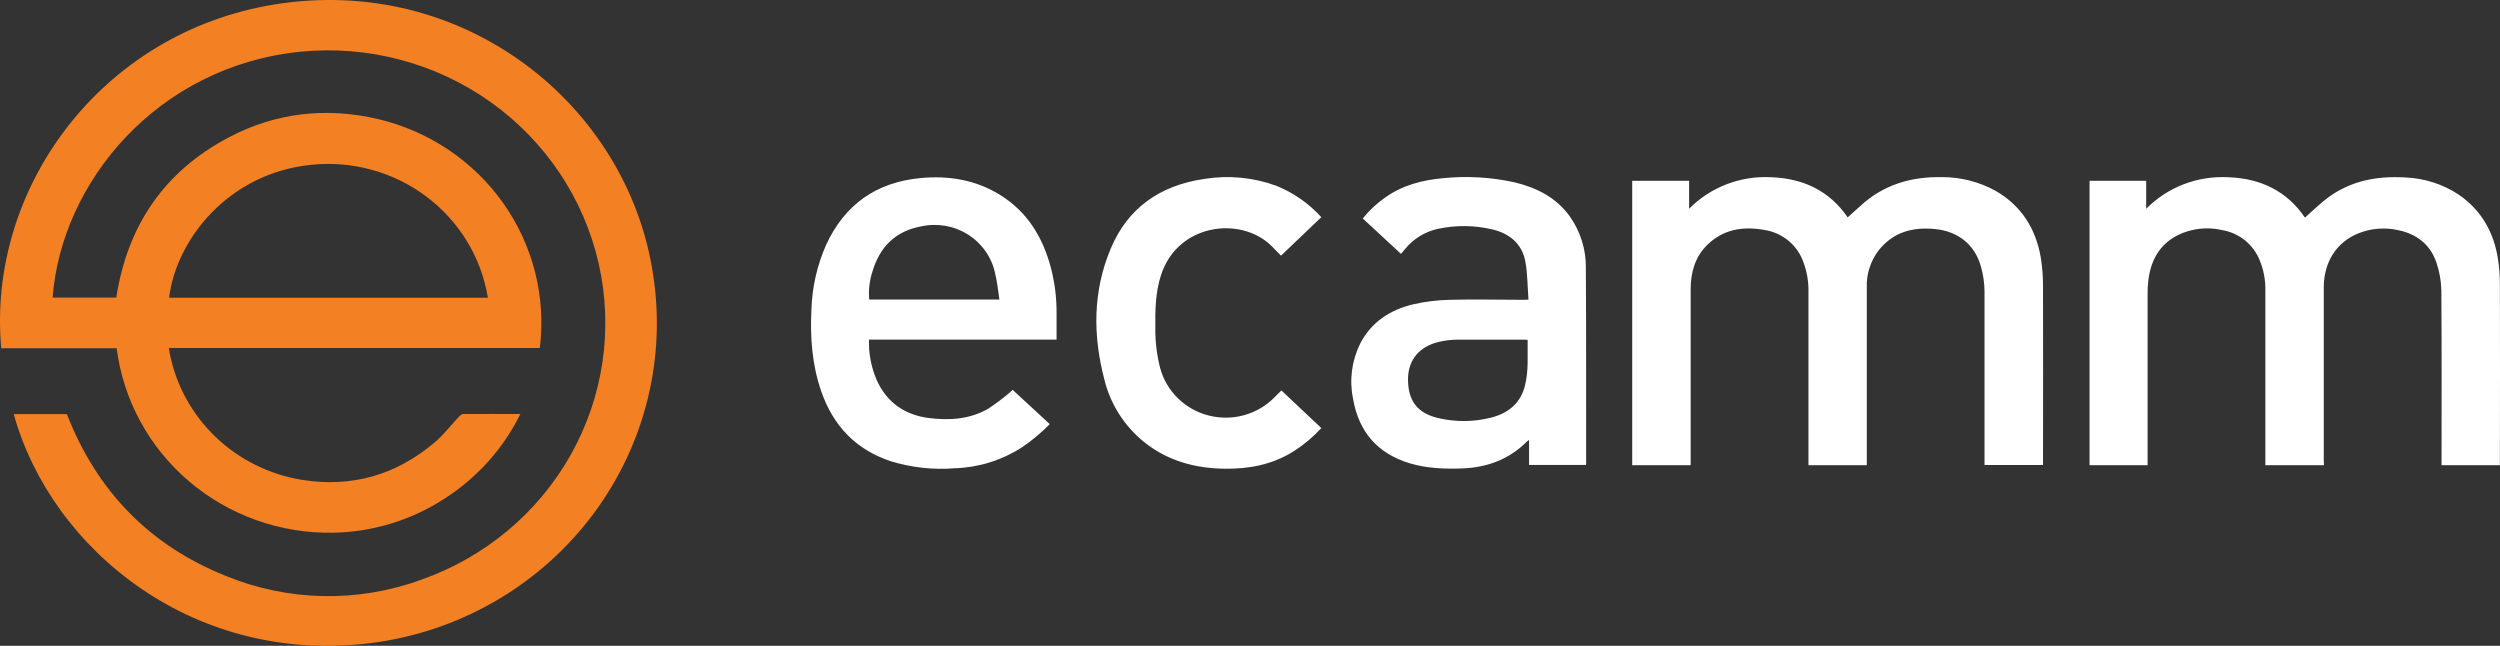
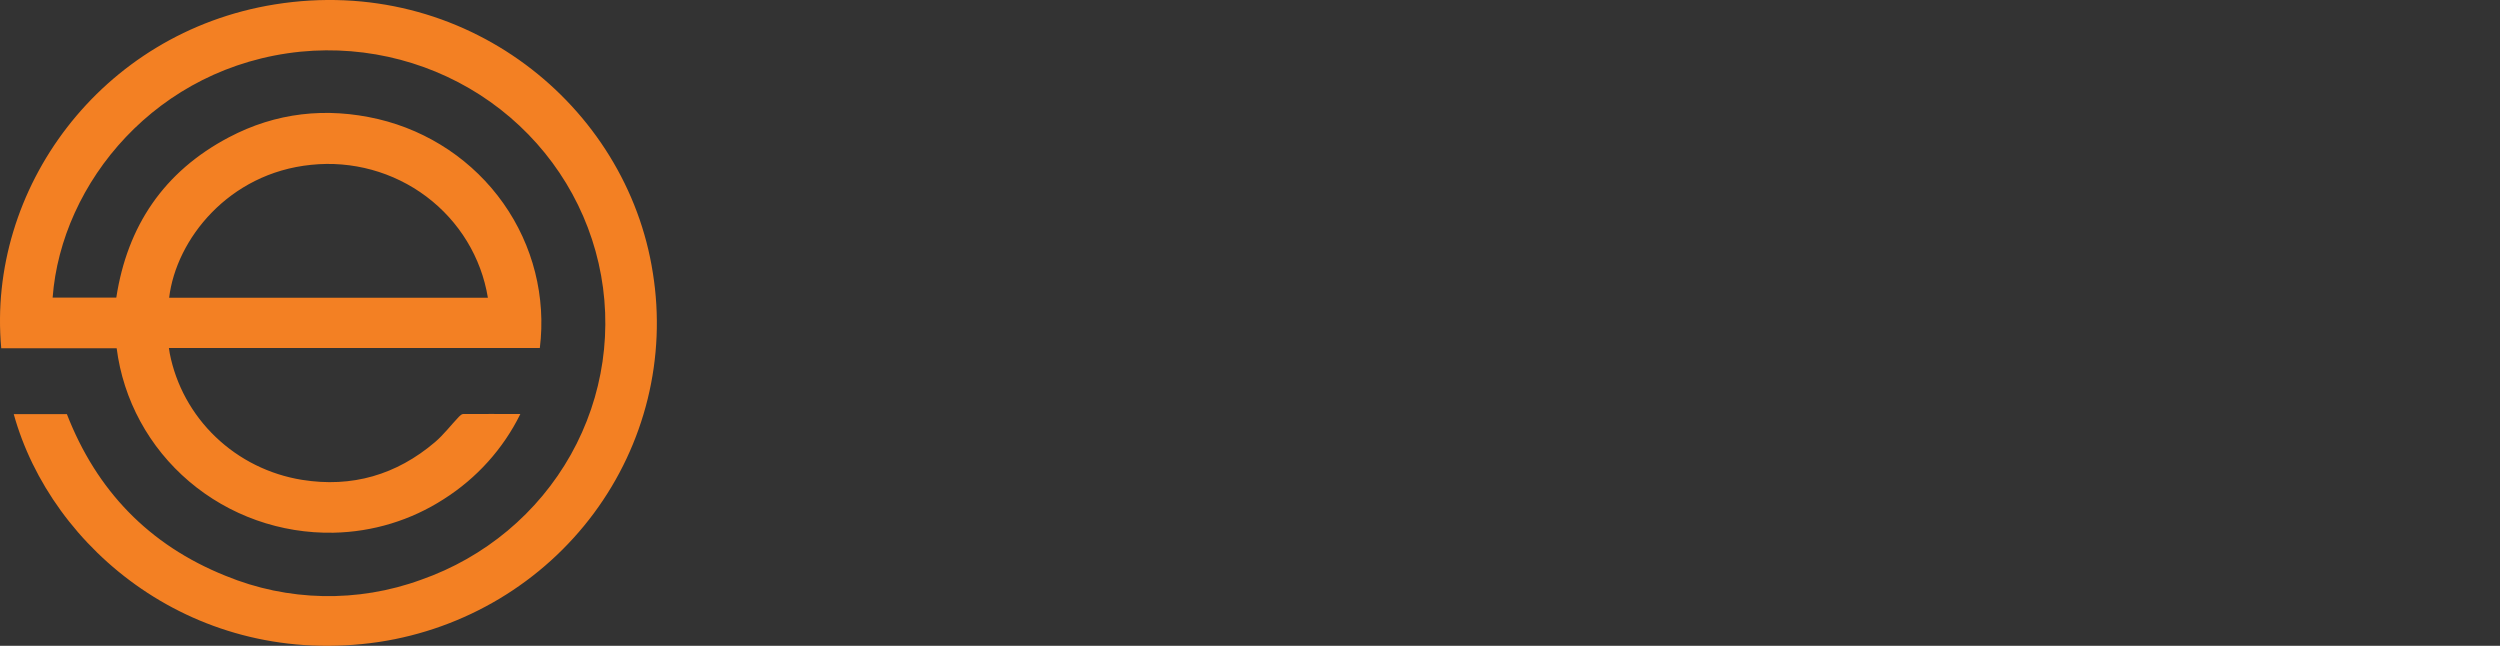
<svg xmlns="http://www.w3.org/2000/svg" width="120px" height="31px" viewBox="0 0 120 31" version="1.1">
  <rect x="0" y="0" width="120" height="31" fill="#333333" stroke="none" />
  <title>S7-logo-ecamm</title>
  <g id="页面-1" stroke="none" stroke-width="1" fill="none" fill-rule="evenodd">
    <g id="0507" transform="translate(-715, -915)" fill-rule="nonzero">
      <g id="S7-logo-ecamm" transform="translate(715, 915)">
        <path d="M0.661,19.877 L3.21,19.877 C4.629,23.527 7.135,26.157 10.823,27.637 C13.814,28.871 17.17,28.939 20.211,27.829 C23.273,26.757 25.83,24.621 27.4,21.823 C28.97,19.024 29.445,15.758 28.734,12.639 C28.023,9.521 26.176,6.766 23.542,4.894 C20.907,3.023 17.667,2.164 14.433,2.48 C7.519,3.178 2.938,8.777 2.526,14.286 L5.582,14.286 C6.108,10.861 7.855,8.242 10.983,6.593 C13.241,5.402 15.657,5.134 18.152,5.716 C20.59,6.293 22.728,7.731 24.159,9.756 C25.59,11.782 26.214,14.254 25.912,16.703 L8.107,16.703 C8.121,16.805 8.13,16.881 8.146,16.955 C8.445,18.484 9.214,19.887 10.349,20.973 C11.483,22.06 12.93,22.779 14.492,23.032 C16.896,23.419 19.037,22.79 20.876,21.225 C21.3,20.864 21.642,20.409 22.028,20.003 C22.084,19.945 22.163,19.873 22.231,19.873 C23.133,19.866 24.034,19.873 24.977,19.873 C24.156,21.54 22.885,22.953 21.302,23.957 C19.728,24.973 17.895,25.532 16.012,25.57 C13.471,25.62 11.001,24.743 9.078,23.108 C7.155,21.474 5.916,19.196 5.6,16.716 L0.06,16.716 C-0.638,9.099 4.807,1.565 13.182,0.213 C22.294,-1.255 30.094,5.049 31.338,13.108 C31.66,15.119 31.575,17.173 31.088,19.153 C30.601,21.132 29.722,22.997 28.501,24.642 C27.28,26.287 25.741,27.679 23.973,28.738 C22.204,29.797 20.241,30.503 18.194,30.814 C9.372,32.117 2.452,26.358 0.66,19.877 L0.661,19.877 Z M23.418,14.29 C23.103,12.361 22.047,10.623 20.467,9.436 C18.888,8.25 16.906,7.704 14.93,7.912 C10.974,8.311 8.456,11.487 8.119,14.29 L23.418,14.29 Z" id="形状" fill="#F38023" />
-         <path d="M81.15,22.33 L78.346,22.33 L78.346,8.677 L81.077,8.677 L81.077,10.019 C81.588,9.503 82.205,9.101 82.888,8.84 C83.571,8.579 84.303,8.466 85.034,8.508 C86.584,8.566 87.835,9.18 88.688,10.434 C88.886,10.258 89.089,10.081 89.287,9.897 C90.384,8.873 91.715,8.477 93.197,8.502 C94.102,8.497 94.993,8.722 95.782,9.157 C97.017,9.864 97.703,10.956 97.95,12.317 C98.03,12.797 98.069,13.282 98.065,13.767 C98.075,16.541 98.065,19.307 98.065,22.087 L98.065,22.32 L95.257,22.32 L95.257,22.092 L95.257,13.974 C95.252,13.577 95.195,13.182 95.086,12.8 C94.794,11.748 94.004,11.111 92.903,10.997 C91.802,10.882 90.869,11.144 90.172,12.021 C89.784,12.531 89.584,13.155 89.606,13.792 L89.606,22.328 L86.806,22.328 L86.806,22.099 L86.806,14.003 C86.816,13.522 86.734,13.044 86.566,12.592 C86.427,12.189 86.179,11.831 85.848,11.556 C85.517,11.282 85.115,11.102 84.688,11.036 C83.663,10.852 82.709,11.003 81.942,11.762 C81.355,12.341 81.154,13.081 81.152,13.877 L81.152,22.102 L81.15,22.328 L81.15,22.33 Z M111.55,22.33 L108.738,22.33 L108.738,13.937 C108.747,13.433 108.65,12.932 108.454,12.466 C108.302,12.098 108.057,11.773 107.742,11.524 C107.427,11.275 107.052,11.109 106.653,11.042 C105.935,10.877 105.18,10.966 104.522,11.294 C103.639,11.745 103.239,12.517 103.12,13.452 C103.091,13.692 103.079,13.933 103.084,14.175 L103.084,22.329 L100.299,22.329 L100.299,8.678 L103.017,8.678 L103.017,10.02 C103.529,9.503 104.148,9.1 104.832,8.839 C105.516,8.578 106.25,8.466 106.982,8.509 C108.529,8.568 109.782,9.181 110.637,10.445 C111.021,10.109 111.375,9.754 111.776,9.461 C112.862,8.671 114.111,8.439 115.434,8.518 C116.359,8.55 117.257,8.837 118.025,9.346 C119.112,10.096 119.704,11.154 119.902,12.427 C119.966,12.851 119.998,13.279 119.995,13.708 C120.002,16.494 120.002,19.282 119.995,22.069 L119.995,22.33 L117.195,22.33 L117.195,22.1 C117.195,19.387 117.206,16.675 117.185,13.962 C117.178,13.505 117.099,13.052 116.953,12.618 C116.663,11.747 116.012,11.23 115.099,11.044 C114.468,10.906 113.81,10.959 113.211,11.197 C112.156,11.615 111.543,12.573 111.541,13.798 L111.541,22.098 L111.55,22.33 Z M73.367,14.384 C73.321,13.757 73.323,13.151 73.219,12.562 C73.067,11.722 72.482,11.219 71.656,11.017 C70.791,10.809 69.889,10.798 69.018,10.985 C68.393,11.122 67.836,11.467 67.438,11.961 L67.247,12.185 L65.412,10.487 C65.72,10.103 66.083,9.763 66.489,9.48 C67.32,8.888 68.273,8.641 69.28,8.552 C70.418,8.437 71.567,8.504 72.684,8.749 C73.752,9.003 74.691,9.473 75.347,10.382 C75.862,11.108 76.134,11.975 76.121,12.861 C76.141,15.99 76.131,19.117 76.135,22.246 C76.135,22.264 76.135,22.285 76.127,22.318 L73.395,22.318 L73.395,21.119 C73.365,21.136 73.335,21.155 73.309,21.177 C72.455,22.041 71.399,22.439 70.193,22.484 C69.34,22.514 68.499,22.484 67.681,22.242 C66.118,21.771 65.223,20.731 64.949,19.152 C64.76,18.251 64.88,17.314 65.291,16.488 C65.829,15.449 66.739,14.863 67.86,14.601 C68.424,14.474 68.999,14.404 69.577,14.391 C70.744,14.359 71.912,14.391 73.079,14.391 L73.367,14.384 Z M73.325,16.313 C73.26,16.313 73.227,16.304 73.192,16.304 L69.936,16.304 C69.648,16.307 69.361,16.342 69.081,16.407 C68.123,16.626 67.587,17.28 67.584,18.205 C67.584,19.245 68.044,19.848 69.069,20.075 C69.896,20.266 70.759,20.254 71.583,20.043 C72.396,19.832 72.994,19.355 73.198,18.506 C73.38,17.797 73.316,17.059 73.326,16.313 L73.325,16.313 Z M50.715,16.3 L41.711,16.3 C41.691,16.969 41.819,17.635 42.085,18.251 C42.572,19.32 43.427,19.919 44.598,20.067 C45.583,20.189 46.553,20.125 47.432,19.619 C47.777,19.392 48.107,19.146 48.422,18.88 C48.486,18.83 48.544,18.773 48.607,18.712 L50.387,20.357 C49.981,20.775 49.531,21.151 49.045,21.477 C48.088,22.095 46.976,22.44 45.832,22.476 C44.796,22.559 43.753,22.445 42.76,22.14 C41.065,21.578 39.986,20.42 39.419,18.783 C38.981,17.514 38.881,16.201 38.948,14.873 C38.979,13.799 39.218,12.74 39.653,11.754 C40.54,9.834 42.043,8.746 44.192,8.547 C45.535,8.421 46.82,8.629 47.98,9.341 C49.3,10.151 50.044,11.369 50.434,12.819 C50.625,13.54 50.72,14.282 50.715,15.028 L50.715,16.3 Z M47.971,14.377 C47.902,13.941 47.869,13.525 47.766,13.126 C47.688,12.747 47.533,12.388 47.311,12.068 C47.09,11.749 46.806,11.476 46.476,11.265 C46.147,11.055 45.777,10.911 45.391,10.842 C45.004,10.774 44.607,10.781 44.223,10.865 C42.977,11.092 42.223,11.86 41.878,13.033 C41.736,13.466 41.683,13.923 41.722,14.377 L47.971,14.377 Z M61.508,18.742 L63.423,20.547 C63.034,20.973 62.591,21.346 62.103,21.658 C61.078,22.303 59.956,22.516 58.767,22.498 C57.344,22.478 56.035,22.115 54.914,21.215 C53.958,20.441 53.286,19.379 53.003,18.193 C52.457,16.089 52.456,13.998 53.305,11.956 C54.125,9.981 55.683,8.895 57.813,8.588 C58.969,8.401 60.155,8.514 61.254,8.914 C62.085,9.248 62.827,9.765 63.423,10.425 L61.489,12.272 C61.331,12.112 61.186,11.956 61.032,11.805 C59.554,10.352 56.51,10.725 55.72,13.232 C55.46,14.051 55.446,14.897 55.455,15.75 C55.449,16.394 55.527,17.035 55.686,17.659 C55.833,18.209 56.126,18.712 56.536,19.113 C56.946,19.515 57.457,19.803 58.018,19.945 C58.578,20.088 59.167,20.082 59.724,19.926 C60.281,19.771 60.785,19.473 61.186,19.062 C61.286,18.955 61.391,18.858 61.508,18.742 Z" id="形状" fill="#FFFFFF" />
      </g>
    </g>
  </g>
</svg>